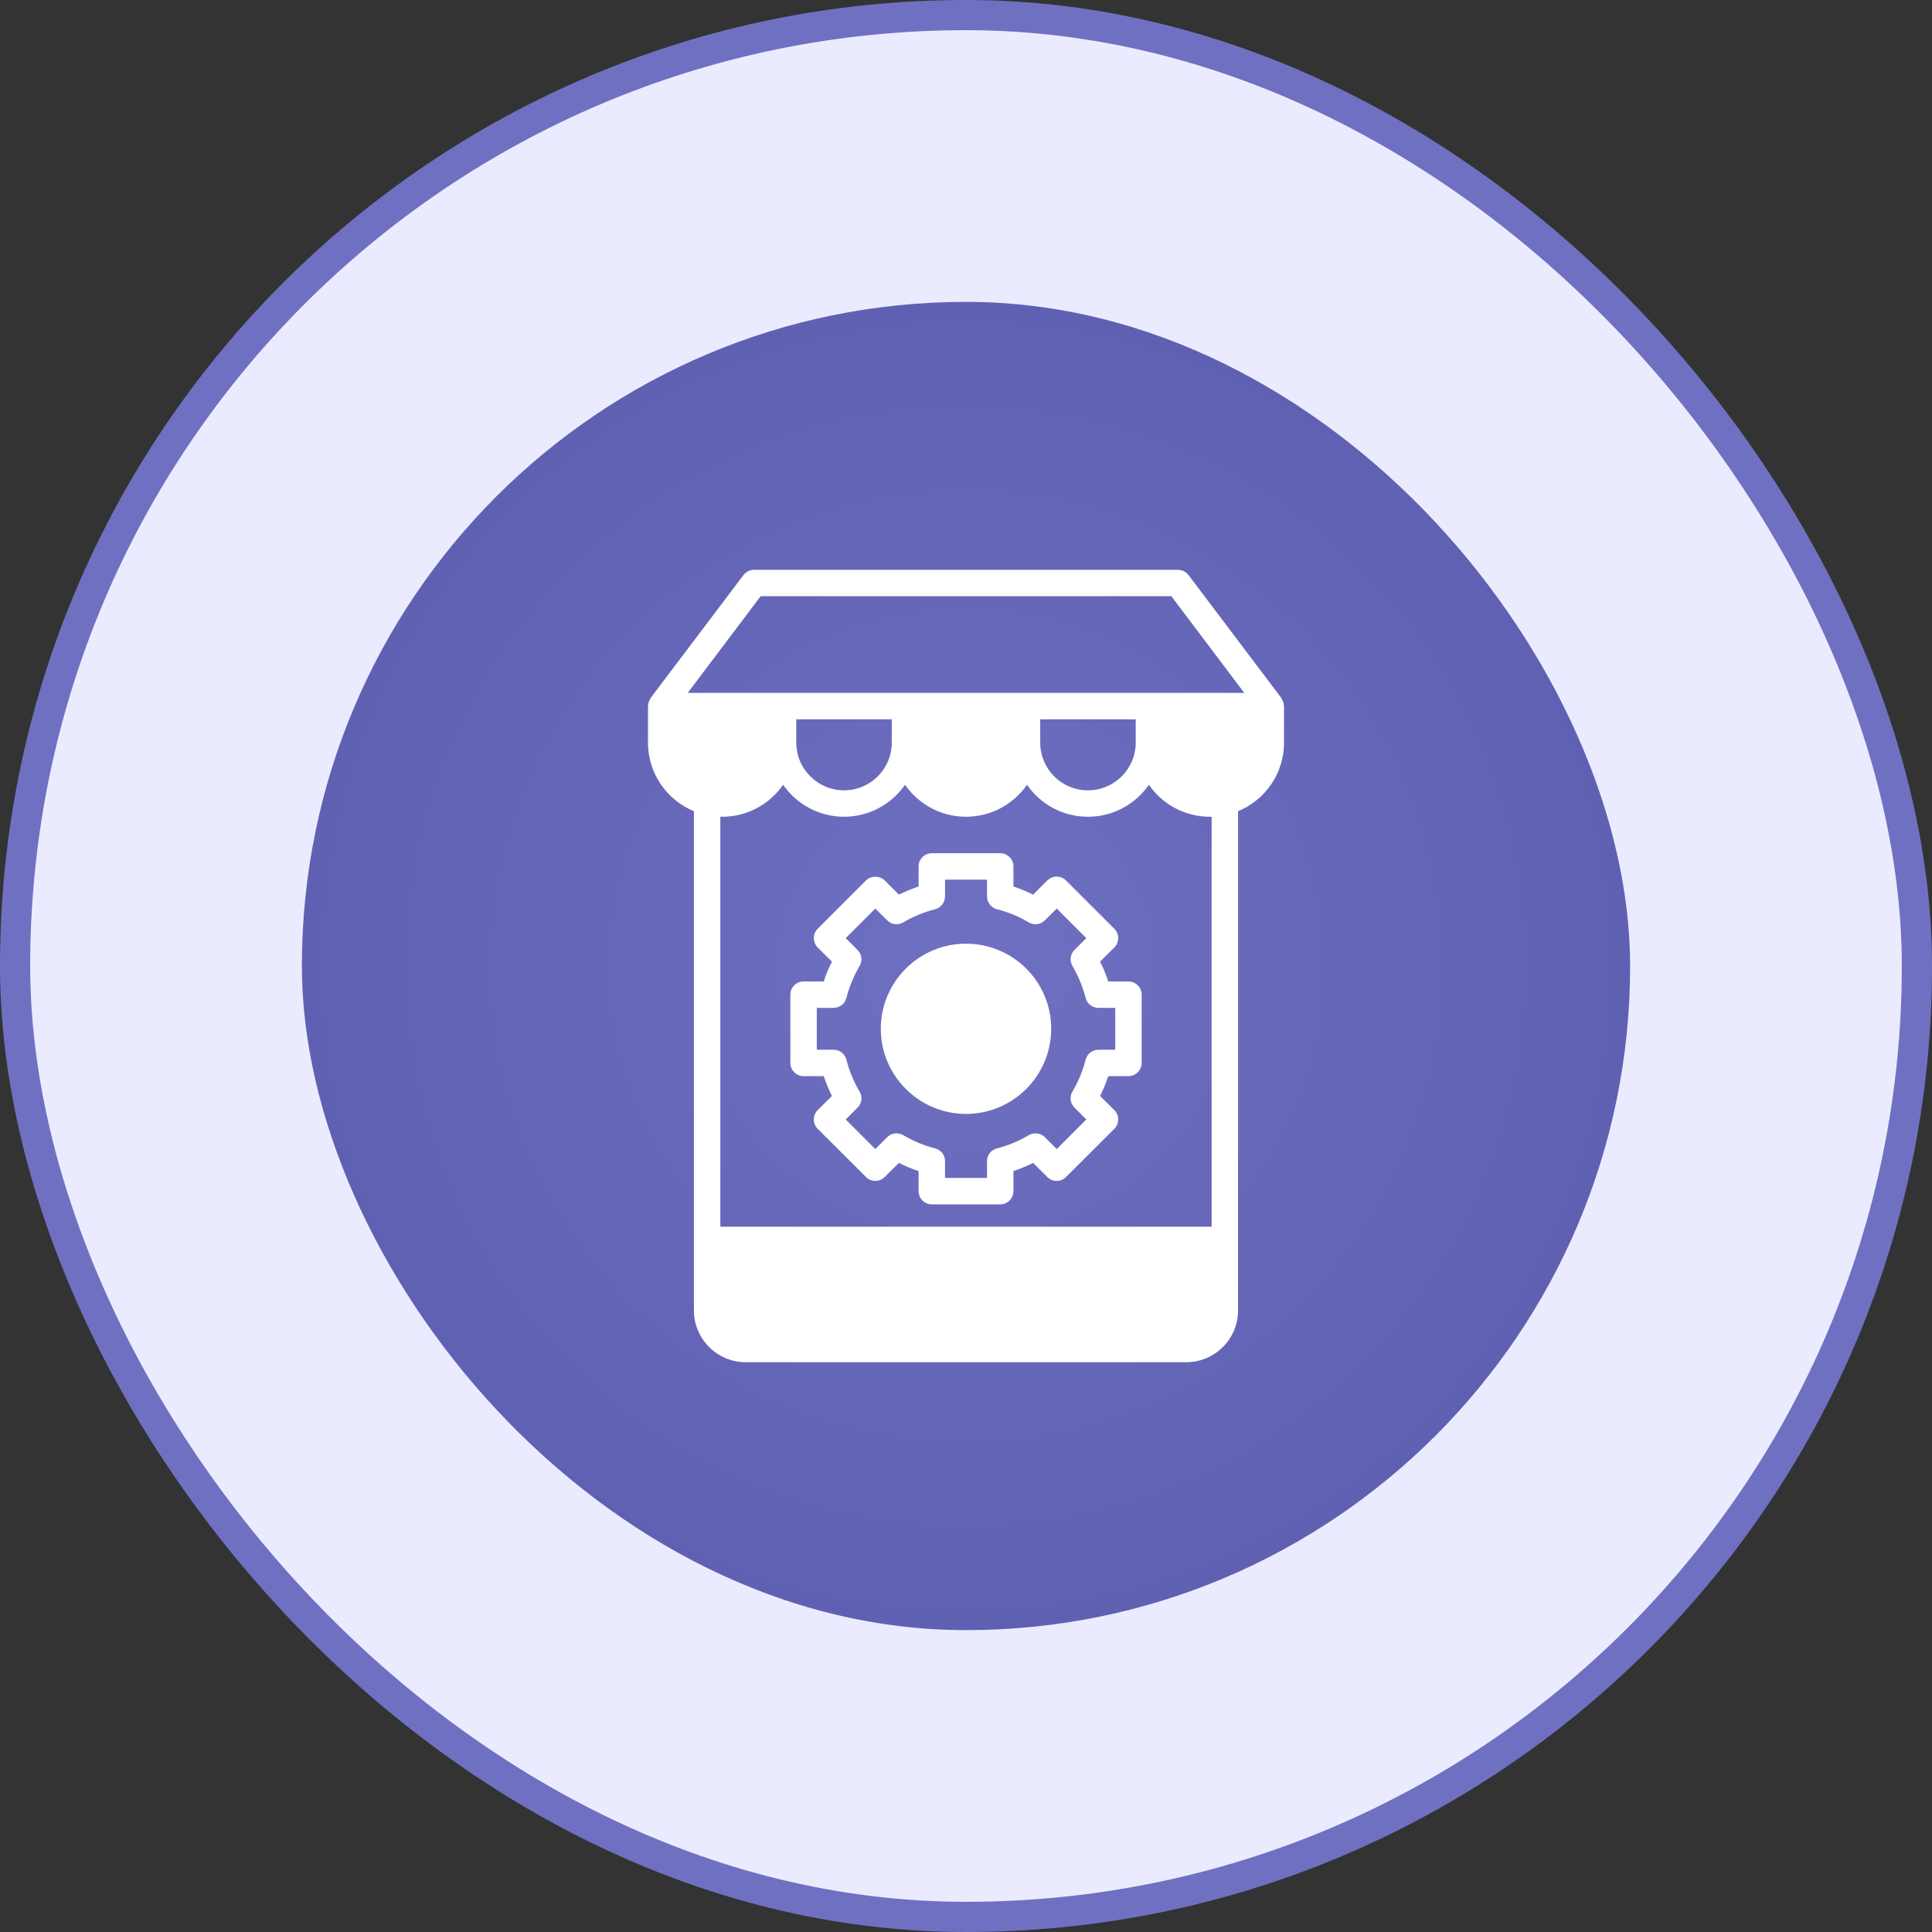
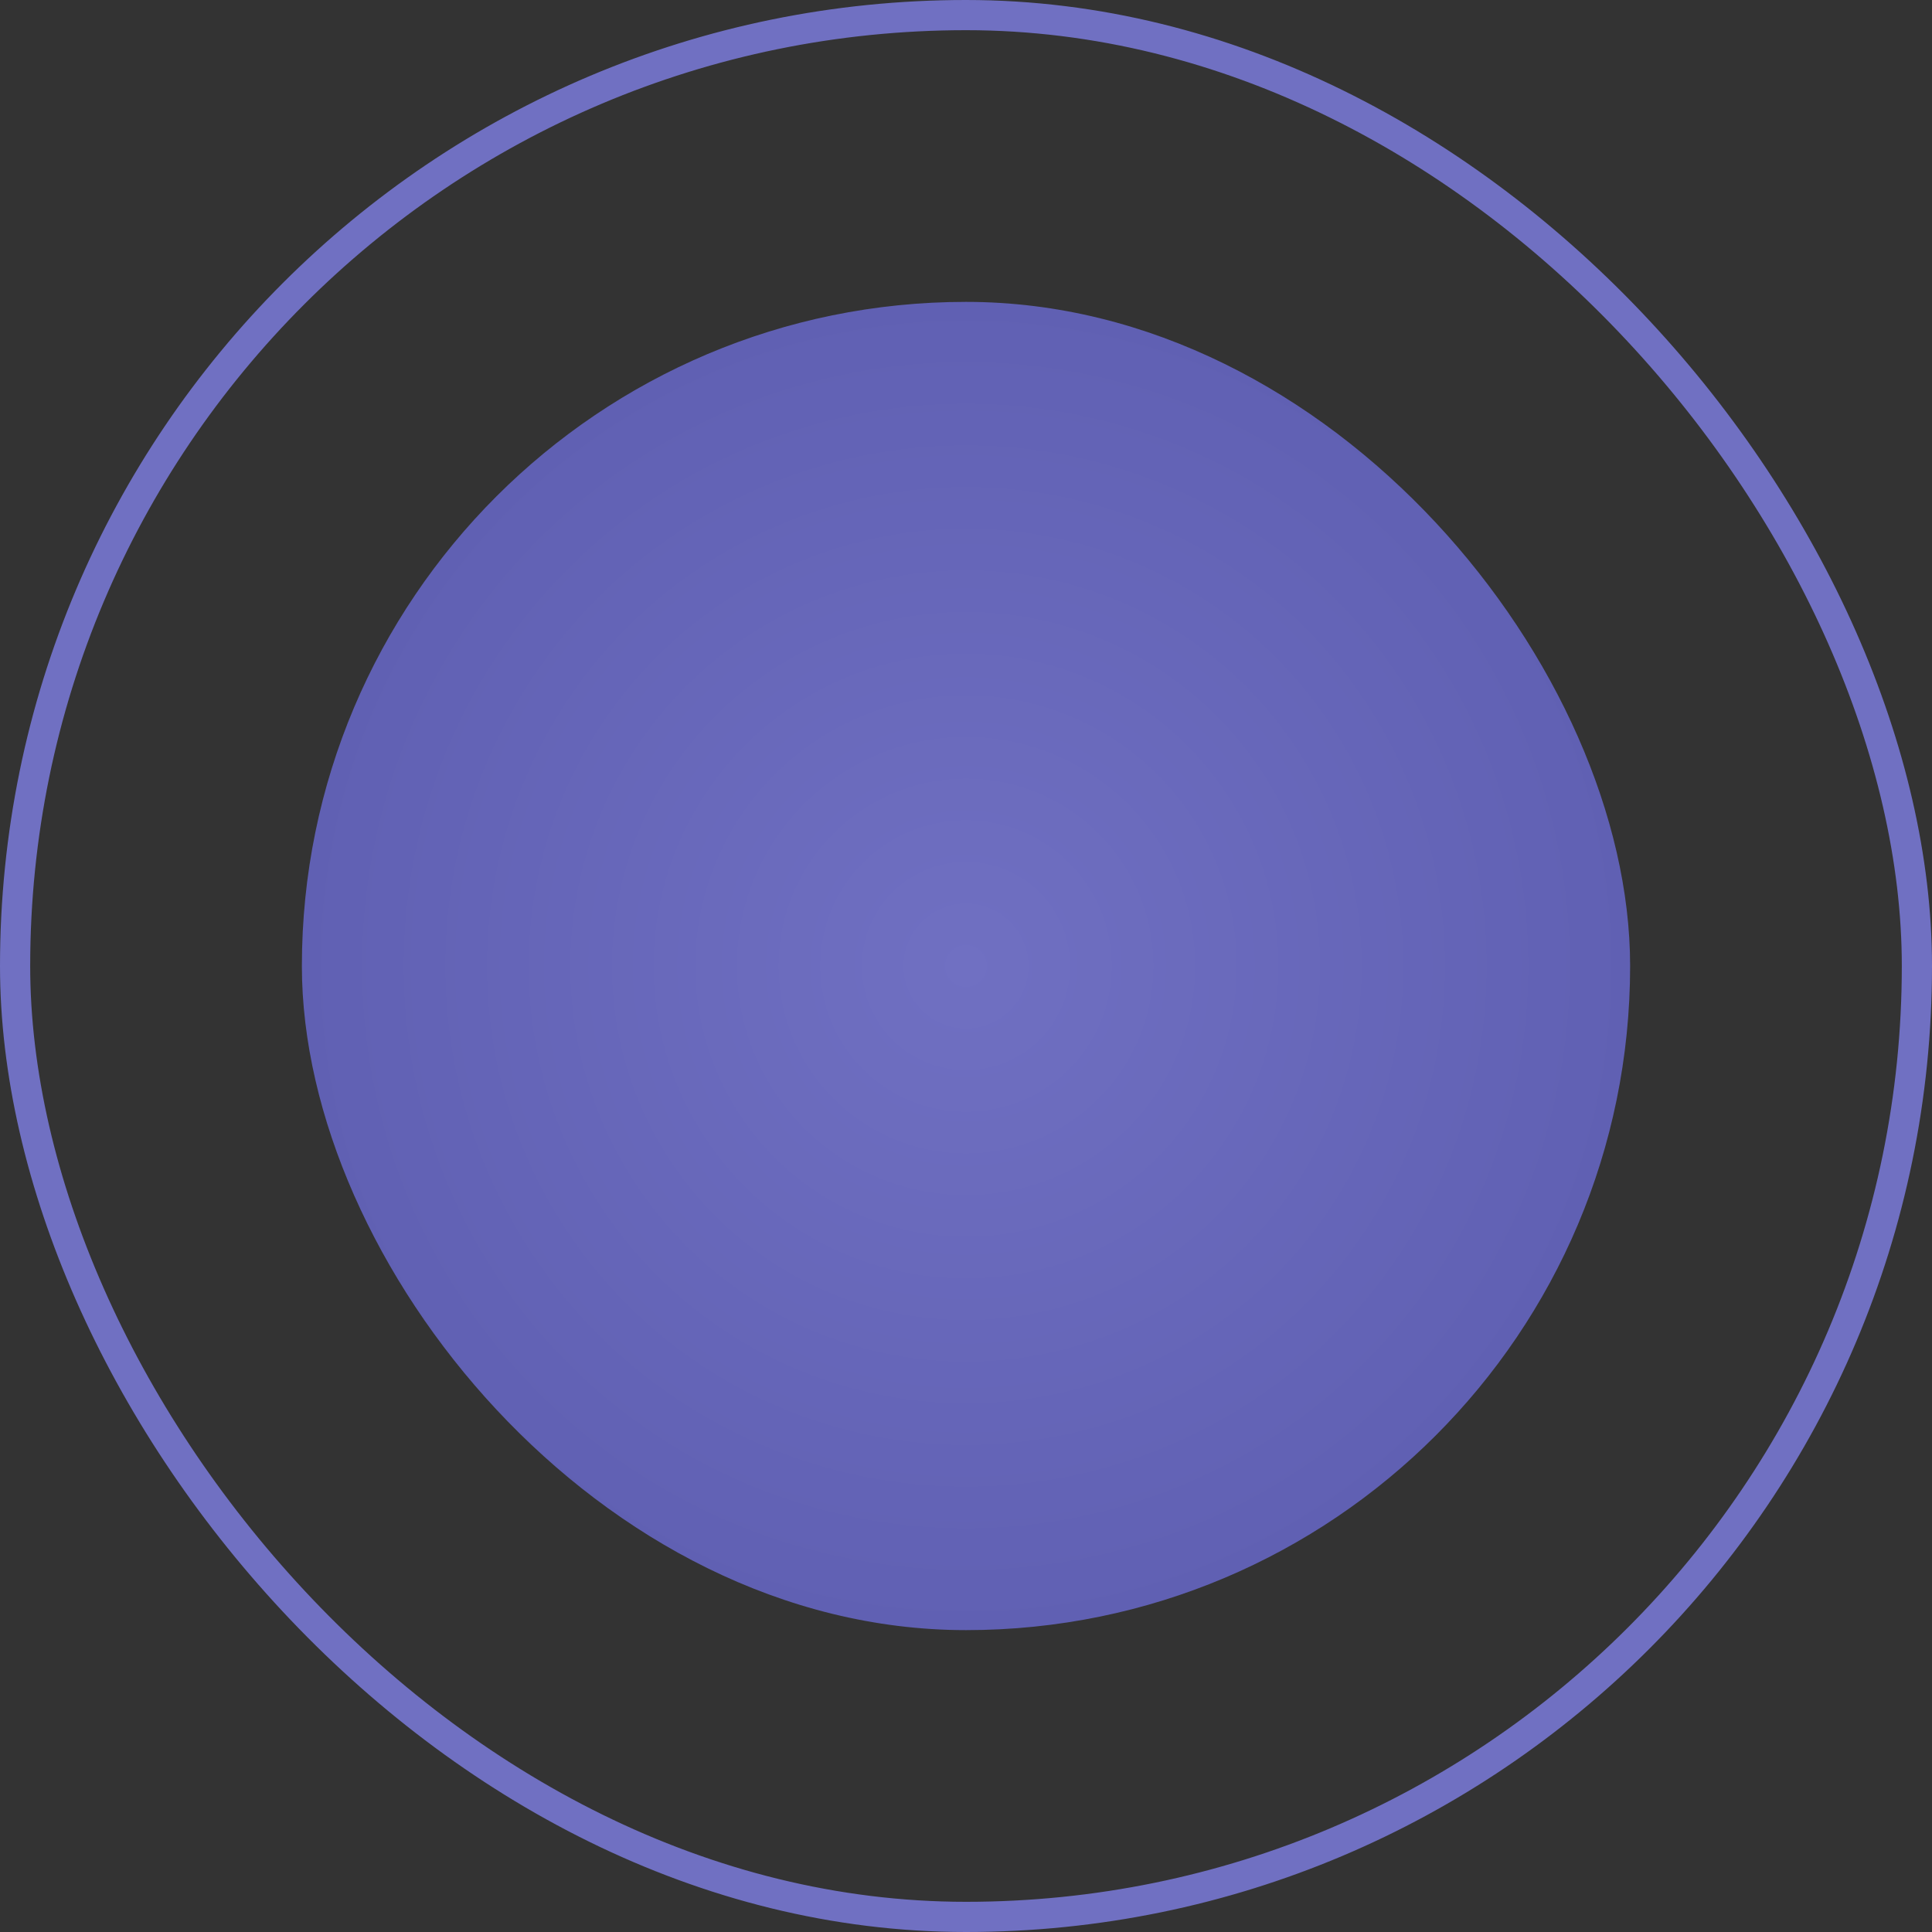
<svg xmlns="http://www.w3.org/2000/svg" width="64" height="64" viewBox="0 0 64 64" fill="none">
  <rect x="0" y="0" width="64" height="64" fill="#333333" stroke="none" />
-   <rect x="0.5" y="0.5" width="63" height="63" rx="31.5" fill="#EBEBFF" />
  <rect x="0.5" y="0.5" width="63" height="63" rx="31.5" stroke="#7070C2" />
  <rect x="10" y="10" width="44" height="44" rx="22" fill="url(#paint0_radial_1796_45805)" />
  <g clip-path="url(#clip0_1796_45805)">
-     <path d="M24.702 45.125H39.297C40.242 45.125 41.012 44.355 41.012 43.41V26.872C41.905 26.505 42.535 25.626 42.535 24.602V23.39C42.535 23.372 42.526 23.355 42.526 23.337C42.522 23.307 42.517 23.281 42.509 23.25C42.5 23.224 42.482 23.198 42.469 23.171C42.461 23.158 42.456 23.141 42.447 23.123L39.372 19.05C39.289 18.941 39.157 18.875 39.022 18.875H24.978C24.842 18.875 24.711 18.941 24.628 19.05L21.552 23.123C21.544 23.141 21.539 23.158 21.53 23.171C21.517 23.198 21.5 23.224 21.491 23.25C21.482 23.281 21.478 23.307 21.474 23.337C21.474 23.355 21.465 23.372 21.465 23.39V24.602C21.465 25.626 22.095 26.505 22.987 26.872V43.41C22.987 44.355 23.757 45.125 24.702 45.125ZM40.137 40.636H23.862V27.056H23.924C24.759 27.056 25.499 26.636 25.941 25.997C26.387 26.636 27.126 27.056 27.962 27.056C28.797 27.056 29.537 26.636 29.979 25.997C30.425 26.636 31.164 27.056 32 27.056C32.836 27.056 33.575 26.636 34.021 25.997C34.463 26.636 35.202 27.056 36.038 27.056C36.874 27.056 37.613 26.636 38.059 25.997C38.501 26.636 39.24 27.056 40.076 27.056H40.137V40.636ZM26.378 24.602V23.828H29.541V24.602C29.541 25.473 28.832 26.181 27.962 26.181C27.087 26.181 26.378 25.473 26.378 24.602ZM34.459 24.602V23.828H37.622V24.602C37.622 25.473 36.913 26.181 36.038 26.181C35.163 26.181 34.459 25.473 34.459 24.602ZM25.197 19.75H38.803L41.218 22.953H22.782L25.197 19.75Z" fill="white" />
+     <path d="M24.702 45.125H39.297C40.242 45.125 41.012 44.355 41.012 43.41V26.872C41.905 26.505 42.535 25.626 42.535 24.602V23.39C42.535 23.372 42.526 23.355 42.526 23.337C42.522 23.307 42.517 23.281 42.509 23.25C42.5 23.224 42.482 23.198 42.469 23.171C42.461 23.158 42.456 23.141 42.447 23.123L39.372 19.05C39.289 18.941 39.157 18.875 39.022 18.875H24.978C24.842 18.875 24.711 18.941 24.628 19.05L21.552 23.123C21.544 23.141 21.539 23.158 21.53 23.171C21.517 23.198 21.5 23.224 21.491 23.25C21.482 23.281 21.478 23.307 21.474 23.337C21.474 23.355 21.465 23.372 21.465 23.39V24.602C21.465 25.626 22.095 26.505 22.987 26.872V43.41C22.987 44.355 23.757 45.125 24.702 45.125ZM40.137 40.636H23.862V27.056H23.924C24.759 27.056 25.499 26.636 25.941 25.997C26.387 26.636 27.126 27.056 27.962 27.056C28.797 27.056 29.537 26.636 29.979 25.997C30.425 26.636 31.164 27.056 32 27.056C32.836 27.056 33.575 26.636 34.021 25.997C34.463 26.636 35.202 27.056 36.038 27.056C36.874 27.056 37.613 26.636 38.059 25.997C38.501 26.636 39.24 27.056 40.076 27.056H40.137V40.636ZM26.378 24.602V23.828H29.541V24.602C29.541 25.473 28.832 26.181 27.962 26.181C27.087 26.181 26.378 25.473 26.378 24.602ZM34.459 24.602H37.622V24.602C37.622 25.473 36.913 26.181 36.038 26.181C35.163 26.181 34.459 25.473 34.459 24.602ZM25.197 19.75H38.803L41.218 22.953H22.782L25.197 19.75Z" fill="white" />
    <path d="M37.382 32.512H36.712C36.638 32.284 36.55 32.066 36.441 31.855L36.913 31.387C37.084 31.212 37.084 30.937 36.913 30.766L35.312 29.165C35.233 29.086 35.12 29.038 35.006 29.038C34.888 29.038 34.779 29.086 34.695 29.165L34.223 29.637C34.013 29.532 33.794 29.441 33.571 29.366V28.701C33.571 28.46 33.374 28.264 33.133 28.264H30.867C30.627 28.264 30.43 28.46 30.43 28.701V29.366C30.207 29.441 29.988 29.532 29.778 29.637L29.305 29.165C29.143 29.003 28.85 29.003 28.689 29.165L27.087 30.766C26.917 30.937 26.917 31.212 27.087 31.387L27.56 31.855C27.45 32.066 27.363 32.284 27.288 32.512H26.619C26.378 32.512 26.182 32.709 26.182 32.949V35.211C26.182 35.452 26.378 35.649 26.619 35.649H27.288C27.363 35.872 27.45 36.09 27.56 36.305L27.087 36.773C26.917 36.944 26.917 37.224 27.087 37.394L28.689 38.991C28.859 39.162 29.135 39.162 29.305 38.991L29.778 38.523C29.988 38.628 30.207 38.72 30.43 38.794V39.459C30.43 39.7 30.627 39.897 30.867 39.897H33.133C33.374 39.897 33.571 39.7 33.571 39.459V38.794C33.794 38.72 34.013 38.628 34.223 38.523L34.695 38.991C34.866 39.162 35.142 39.162 35.312 38.991L36.913 37.394C37.084 37.224 37.084 36.944 36.913 36.773L36.441 36.305C36.55 36.09 36.638 35.872 36.712 35.649H37.382C37.622 35.649 37.819 35.452 37.819 35.211V32.949C37.819 32.709 37.622 32.512 37.382 32.512ZM36.944 34.774H36.389C36.187 34.774 36.012 34.909 35.964 35.102C35.868 35.474 35.719 35.832 35.527 36.16C35.422 36.331 35.452 36.55 35.592 36.69L35.986 37.084L35.006 38.064L34.612 37.67C34.472 37.53 34.254 37.504 34.078 37.604C33.75 37.801 33.396 37.946 33.024 38.042C32.827 38.094 32.696 38.265 32.696 38.466V39.022H31.305V38.466C31.305 38.265 31.174 38.094 30.977 38.042C30.605 37.946 30.25 37.801 29.922 37.604C29.747 37.504 29.529 37.53 29.389 37.67L28.995 38.064L28.015 37.084L28.409 36.69C28.549 36.55 28.579 36.331 28.474 36.16C28.282 35.832 28.133 35.474 28.037 35.102C27.988 34.909 27.814 34.774 27.612 34.774H27.057V33.387H27.612C27.814 33.387 27.988 33.251 28.037 33.059C28.133 32.687 28.282 32.328 28.474 32C28.579 31.829 28.549 31.61 28.409 31.471L28.015 31.077L28.995 30.097L29.389 30.486C29.529 30.631 29.747 30.657 29.922 30.556C30.25 30.359 30.605 30.215 30.977 30.119C31.174 30.066 31.305 29.891 31.305 29.694V29.139H32.696V29.694C32.696 29.891 32.827 30.066 33.024 30.119C33.396 30.215 33.75 30.359 34.078 30.556C34.254 30.657 34.472 30.631 34.612 30.486L35.006 30.097L35.986 31.077L35.592 31.471C35.452 31.61 35.422 31.829 35.527 32C35.719 32.328 35.868 32.687 35.964 33.059C36.012 33.251 36.187 33.387 36.389 33.387H36.944V34.774Z" fill="white" />
-     <path d="M32 31.261C30.442 31.261 29.178 32.525 29.178 34.078C29.178 35.631 30.442 36.9 32 36.9C33.557 36.9 34.822 35.636 34.822 34.078C34.822 32.521 33.557 31.261 32 31.261Z" fill="white" />
  </g>
  <defs>
    <radialGradient id="paint0_radial_1796_45805" cx="0" cy="0" r="1" gradientUnits="userSpaceOnUse" gradientTransform="translate(32 32) rotate(90) scale(22)">
      <stop stop-color="#7070C2" />
      <stop offset="1" stop-color="#6060B3" />
    </radialGradient>
    <clipPath id="clip0_1796_45805">
-       <rect width="28" height="28" fill="white" transform="translate(18 18)" />
-     </clipPath>
+       </clipPath>
  </defs>
</svg>